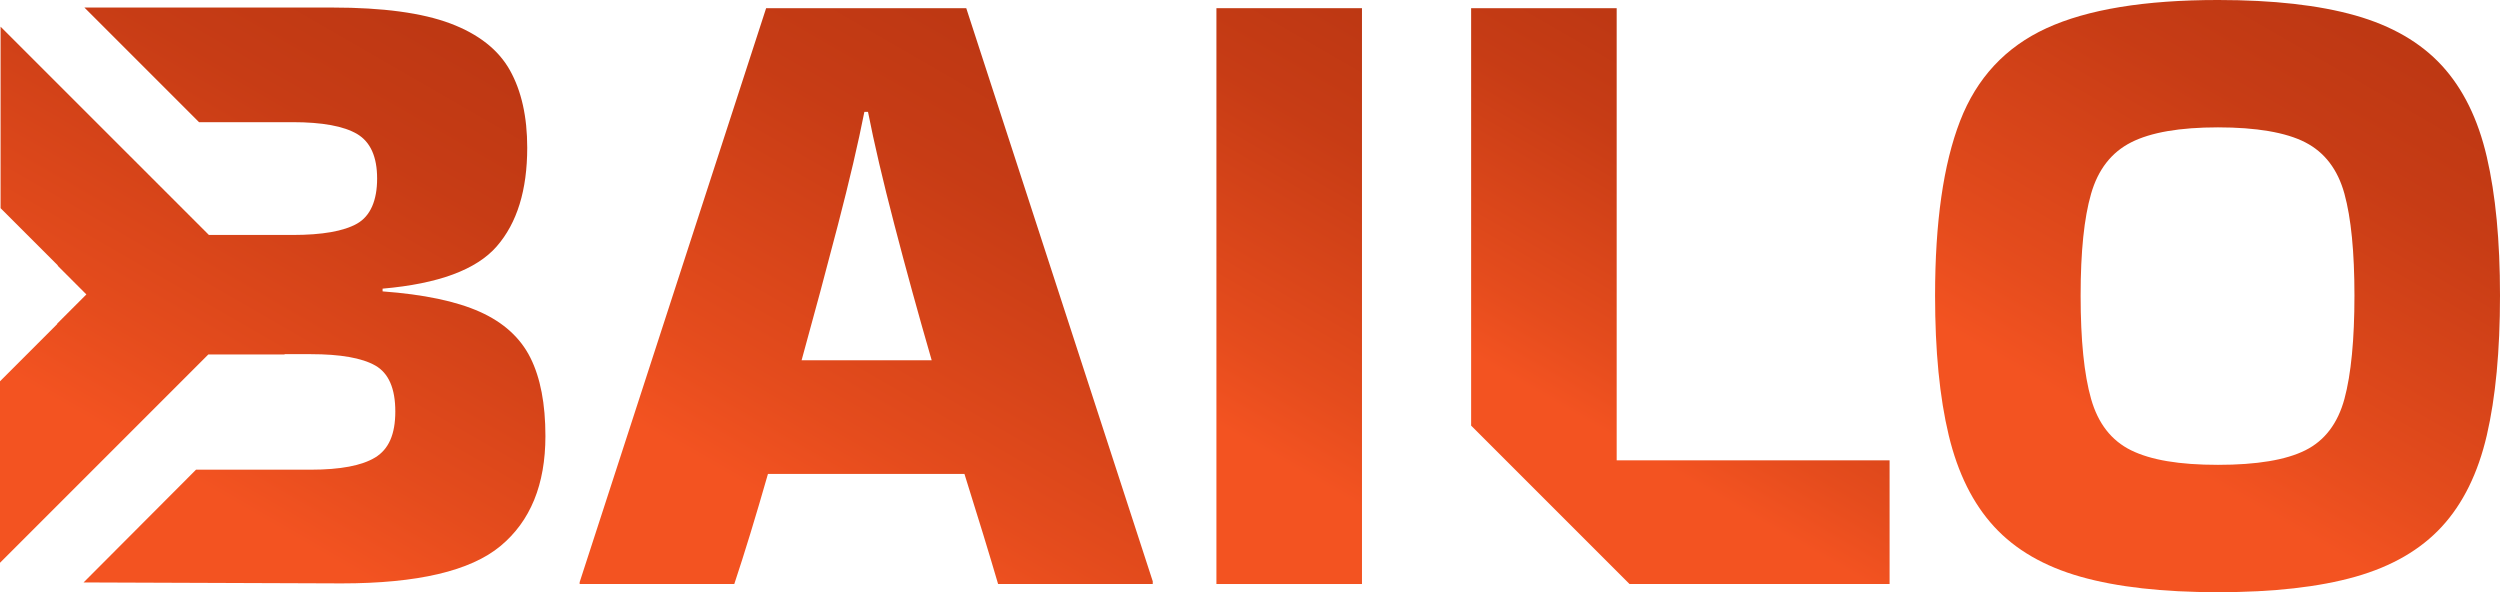
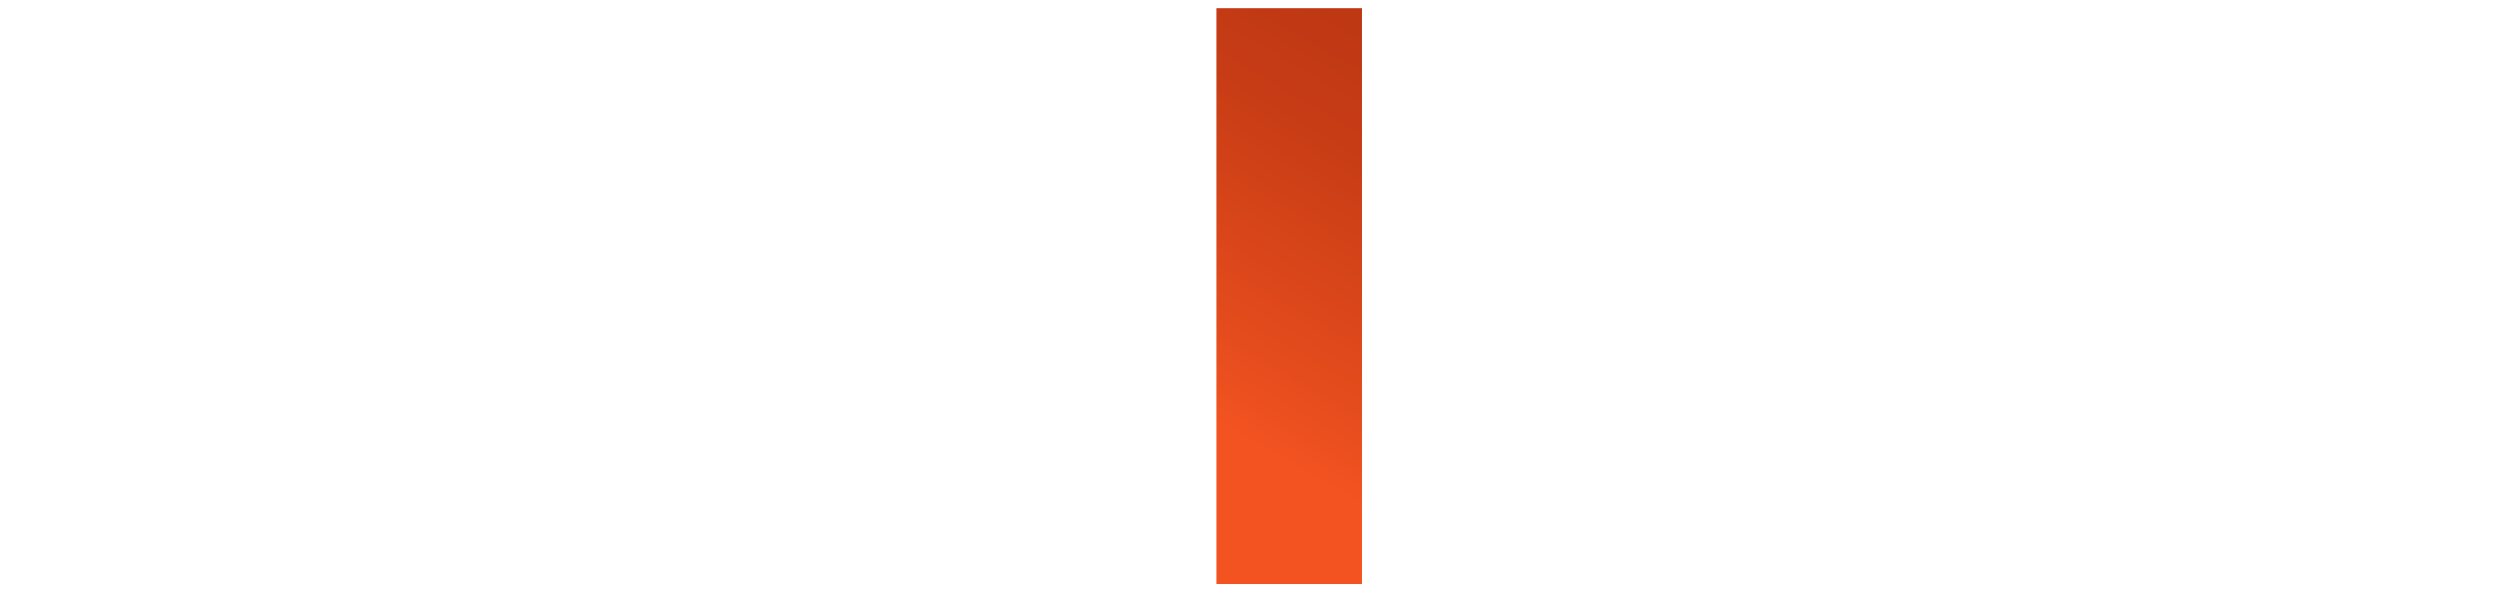
<svg xmlns="http://www.w3.org/2000/svg" xmlns:xlink="http://www.w3.org/1999/xlink" id="uuid-c7ae000d-92e3-4ccb-8f49-9f45cba27c46" data-name="Layer 2" viewBox="0 0 1728.76 409.52">
  <defs>
    <linearGradient id="uuid-4c2f9ad3-baf8-44c8-957f-cb14b3877159" x1="794.6" y1="-22.39" x2="361.16" y2="728.35" gradientUnits="userSpaceOnUse">
      <stop offset=".09" stop-color="#bc3713" />
      <stop offset=".22" stop-color="#c73c15" />
      <stop offset=".44" stop-color="#e54c1d" />
      <stop offset=".52" stop-color="#f35321" />
    </linearGradient>
    <linearGradient id="uuid-d2890c45-e0f3-4178-94b0-cf776c3f91d6" x1="1026.41" y1="-28.94" x2="668.47" y2="591.03" xlink:href="#uuid-4c2f9ad3-baf8-44c8-957f-cb14b3877159" />
    <linearGradient id="uuid-89246a29-1e03-4681-a9fe-940451ce8ced" x1="1684.16" y1="-55.89" x2="1284.99" y2="635.49" xlink:href="#uuid-4c2f9ad3-baf8-44c8-957f-cb14b3877159" />
    <linearGradient id="uuid-5fb38e40-e528-494c-b113-d2279026c10c" x1="1268.31" y1="20.59" x2="959.95" y2="554.68" xlink:href="#uuid-4c2f9ad3-baf8-44c8-957f-cb14b3877159" />
    <linearGradient id="uuid-ca0cfd5d-87d3-4436-845b-7f8af43dbf34" x1="333.31" y1="-74.21" x2="-101.6" y2="679.07" xlink:href="#uuid-4c2f9ad3-baf8-44c8-957f-cb14b3877159" />
  </defs>
  <g id="uuid-a5b305e7-93cd-488a-84ba-91ae5b97b415" data-name="Layer 1">
    <g>
-       <path d="M529.78,5.66l-128.96,396.94v1.26h106.94c7.12-21.39,14.88-46.76,23.28-76.12h135.88c4.61,14.68,8.9,28.52,12.89,41.52,3.98,13,7.44,24.53,10.38,34.6h106.94v-1.89L668.17,5.66h-138.39ZM554.31,249.11c8.81-31.87,17.19-63.11,25.16-93.73,7.96-30.61,14.04-56.62,18.24-78h2.52c4.19,21.39,10.27,47.4,18.24,78,7.96,30.62,16.56,61.86,25.79,93.73h-89.96Z" style="fill: url(#uuid-4c2f9ad3-baf8-44c8-957f-cb14b3877159);" />
      <rect x="841.16" y="5.66" width="100.65" height="398.19" style="fill: url(#uuid-d2890c45-e0f3-4178-94b0-cf776c3f91d6);" />
-       <path d="M1719.64,108.51c-6.08-26.2-16.46-47.28-31.14-63.22-14.68-15.93-34.6-27.46-59.76-34.6-25.16-7.13-56.83-10.69-94.99-10.69-50.75,0-90.27,6.51-118.58,19.5-28.31,13-48.23,34.39-59.76,64.16-11.54,29.78-17.3,70.04-17.3,120.78,0,38.17,3.15,70.36,9.44,96.56,6.29,26.21,16.77,47.29,31.45,63.22,14.67,15.94,34.6,27.47,59.76,34.6,25.16,7.14,56.82,10.69,94.99,10.69s69.83-3.56,94.99-10.69c25.16-7.13,45.08-18.66,59.76-34.6,14.67-15.93,25.05-37.01,31.14-63.22,6.07-26.2,9.12-58.39,9.12-96.56s-3.05-69.72-9.12-95.93ZM1621.19,275.84c-4.62,16.98-13.63,28.84-27.05,35.54-13.43,6.71-33.56,10.06-60.39,10.06s-46.45-3.35-60.08-10.06c-13.63-6.7-22.86-18.56-27.68-35.54-4.83-16.98-7.23-40.78-7.23-71.4s2.41-53.68,7.23-70.45c4.82-16.77,14.05-28.62,27.68-35.54,13.62-6.92,33.65-10.38,60.08-10.38s46.96,3.46,60.39,10.38c13.42,6.92,22.43,18.77,27.05,35.54,4.61,16.78,6.92,40.26,6.92,70.45s-2.31,54.41-6.92,71.4Z" style="fill: url(#uuid-89246a29-1e03-4681-a9fe-940451ce8ced);" />
-       <polygon points="1117.94 5.66 1017.29 5.66 1017.29 294.32 1126.8 403.83 1126.78 403.86 1306.66 403.86 1306.66 318.3 1117.94 318.3 1117.94 5.66" style="fill: url(#uuid-5fb38e40-e528-494c-b113-d2279026c10c);" />
    </g>
-     <path d="M236.25,403.42c52.42,0,89.01-8.59,109.77-25.79,20.76-17.19,31.14-42.56,31.14-76.12,0-22.22-3.46-40.26-10.38-54.1s-18.56-24.42-34.91-31.77c-16.36-7.33-38.8-12.05-67.31-14.15v-1.89c38.58-3.35,64.89-13.1,78.95-29.25,14.05-16.14,21.07-38.89,21.07-68.25,0-21.39-3.99-39.21-11.95-53.47-7.97-14.25-21.7-25.05-41.2-32.4-19.5-7.33-46.66-11.01-81.46-11.01H58.37l79.26,79.26h3s61.65,0,61.65,0c20.54,0,35.43,2.73,44.66,8.18,9.22,5.46,13.84,15.73,13.84,30.82s-4.62,25.9-13.84,31.14c-9.23,5.25-24.12,7.86-44.66,7.86h-57.82L.4,18.44v125.5l39.57,39.57v.33l19.76,19.76-20.17,20.17v.33L0,263.67v125.5l144.05-144.05h52.75v-.22h18.06c20.54,0,35.43,2.62,44.66,7.86,9.22,5.25,13.84,15.83,13.84,31.77s-4.62,26.11-13.84,31.77c-9.23,5.66-24.12,8.49-44.66,8.49h-18.06v-.03h-61.22l-77.78,78" style="fill: url(#uuid-ca0cfd5d-87d3-4436-845b-7f8af43dbf34);" />
  </g>
</svg>